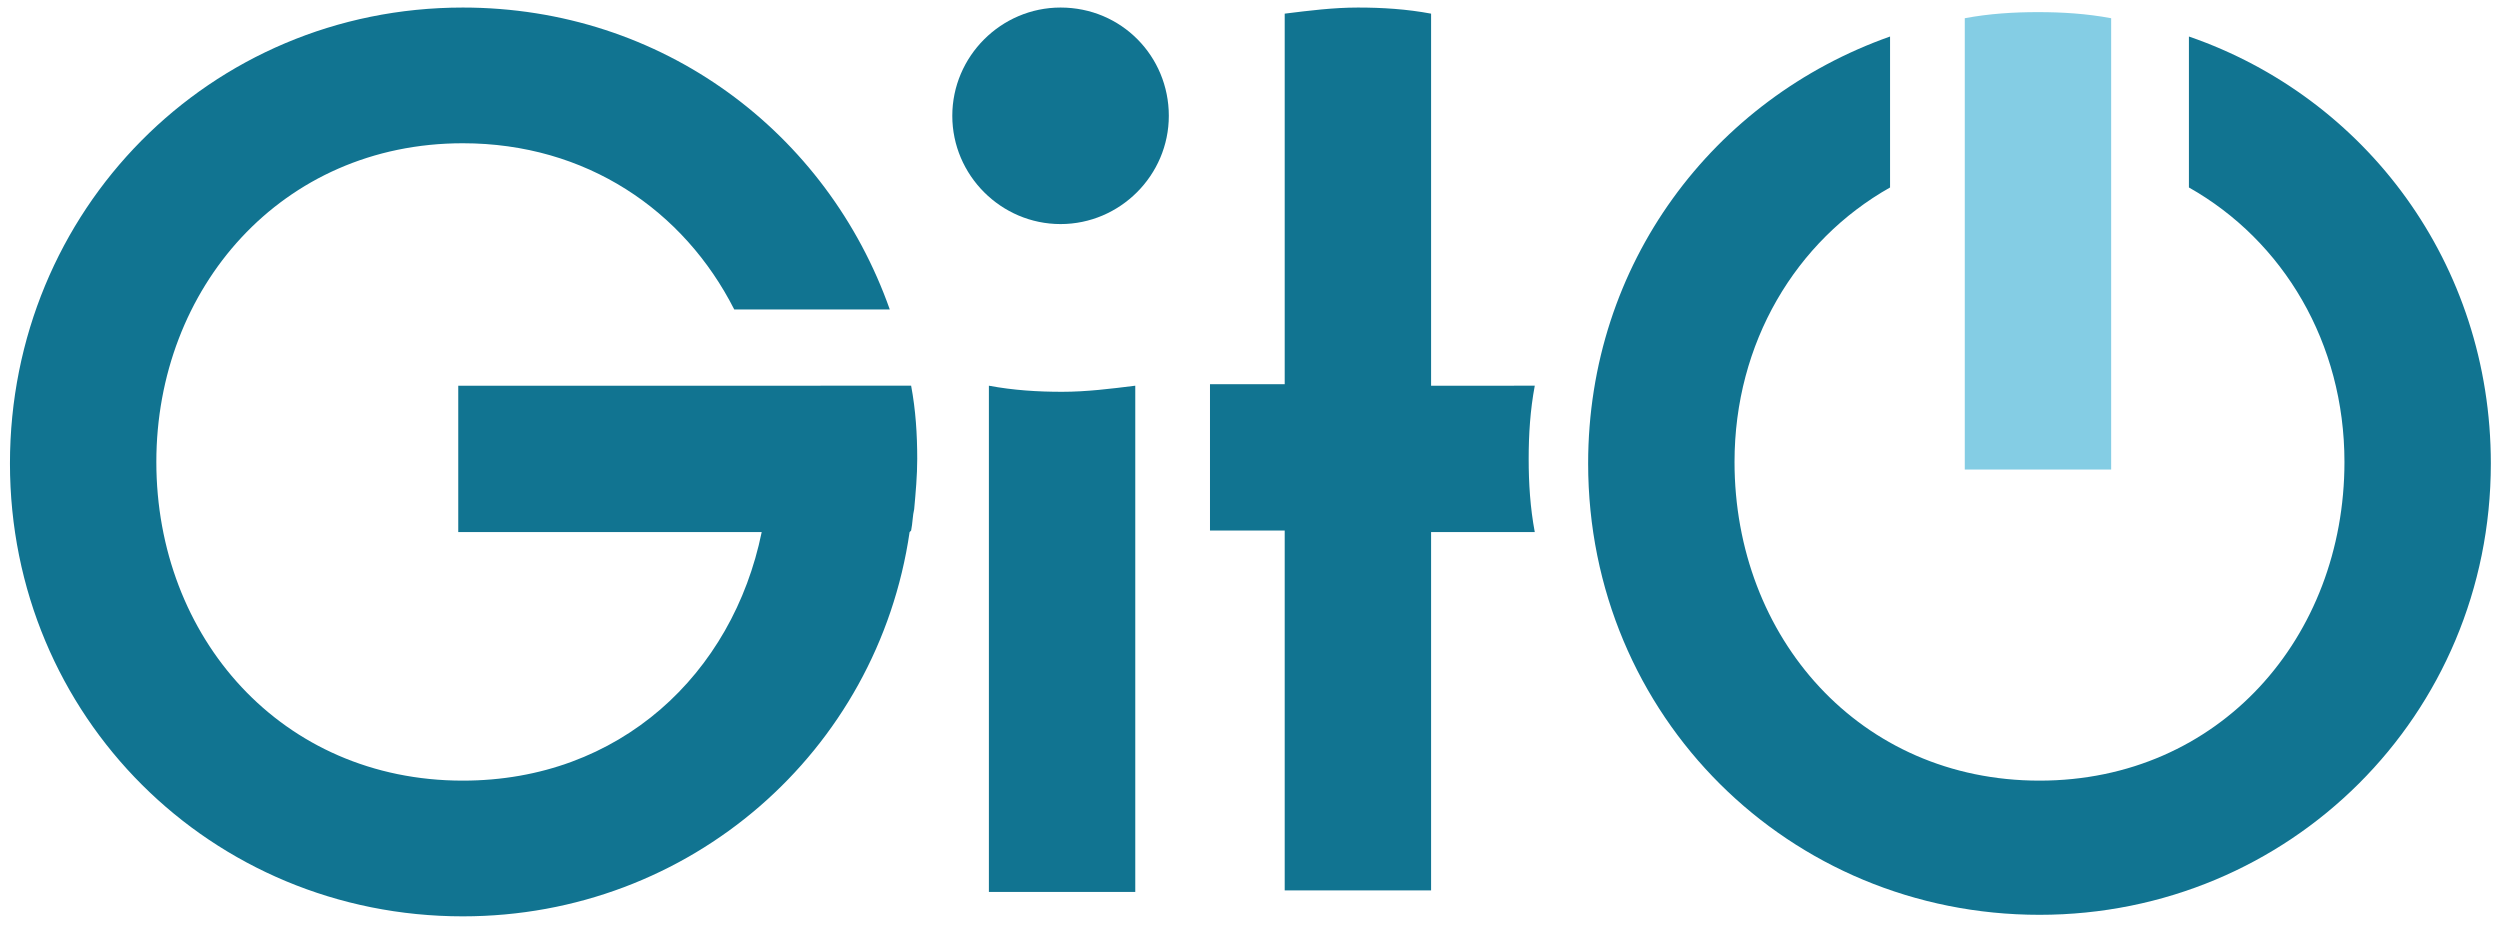
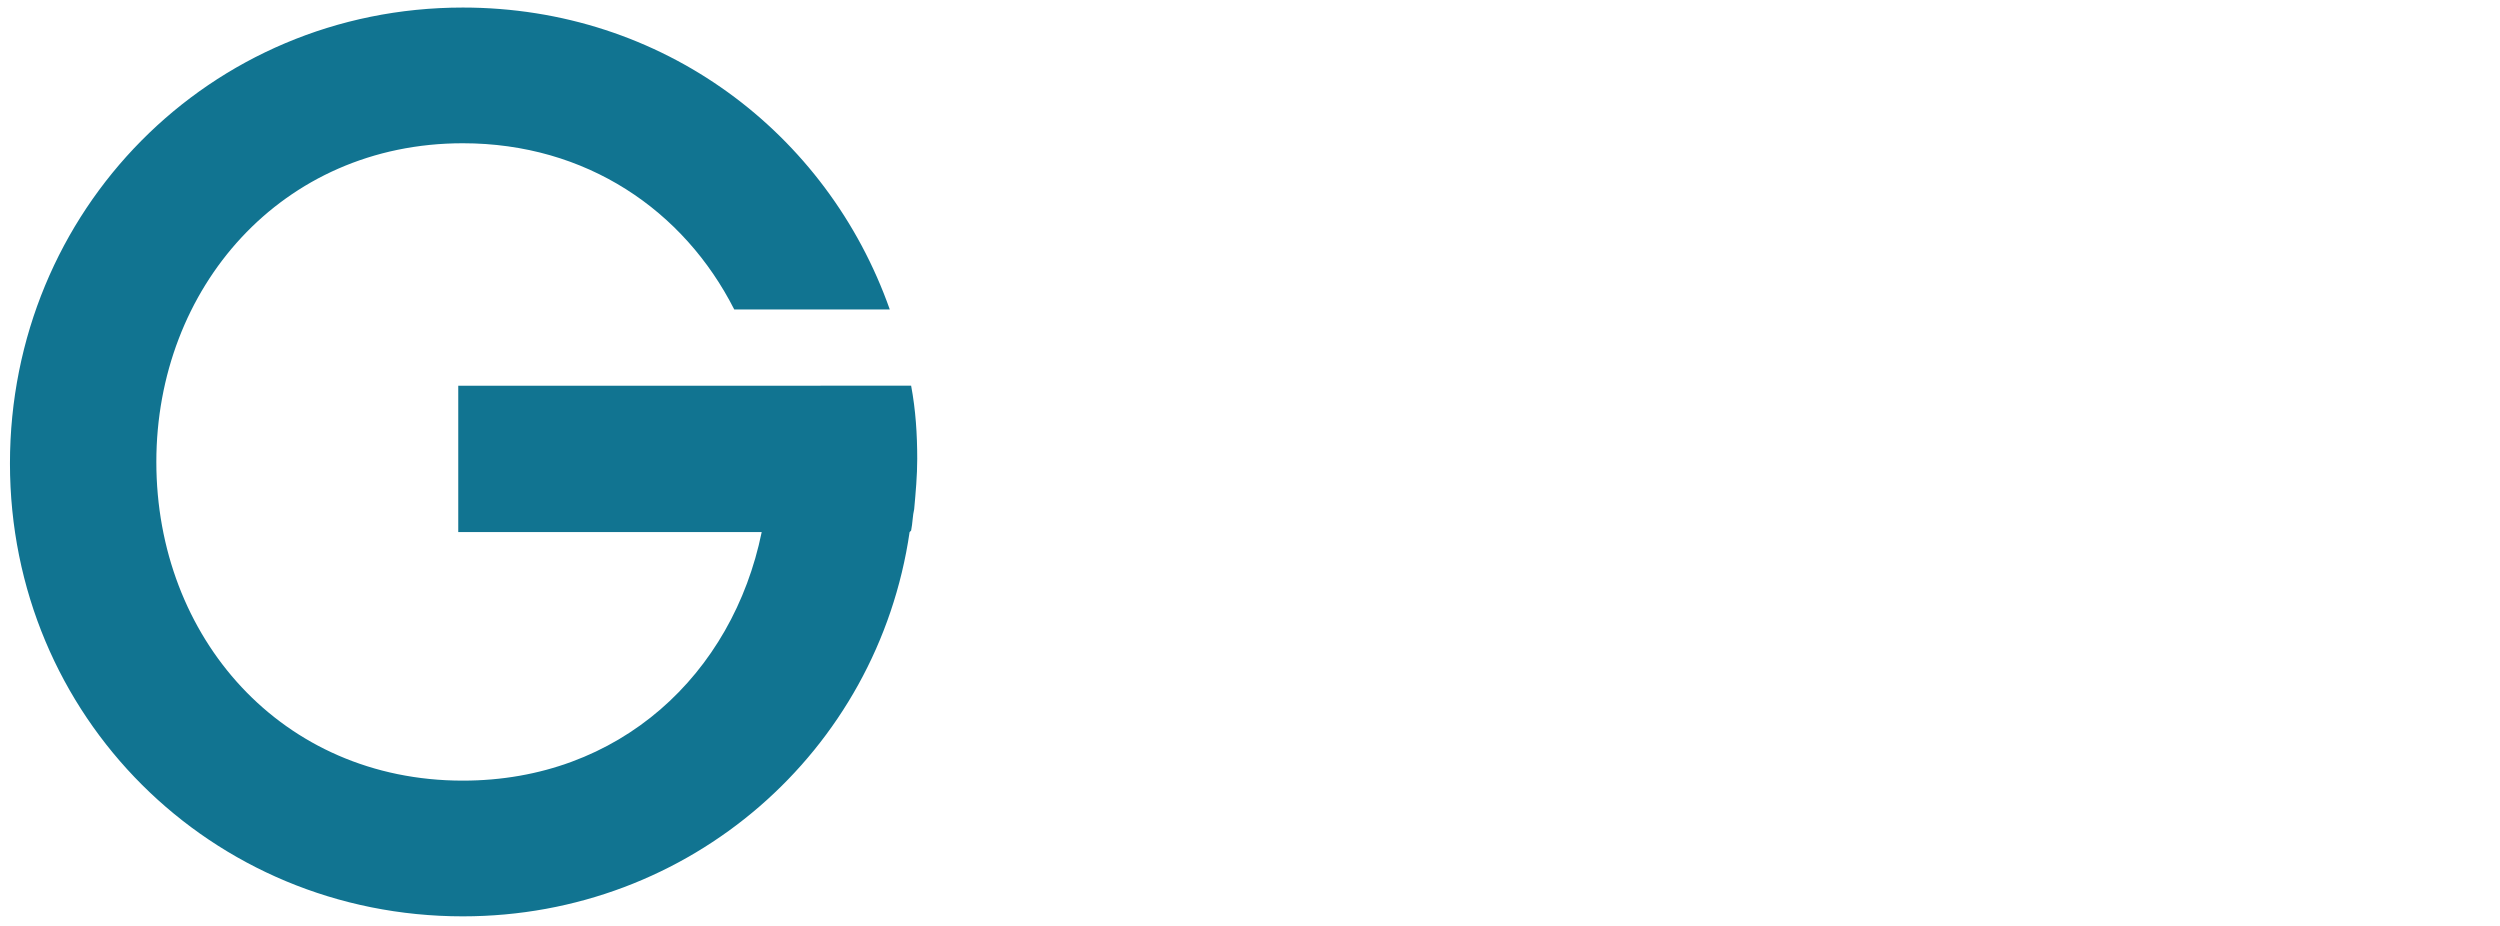
<svg xmlns="http://www.w3.org/2000/svg" version="1.1" id="Lager_1" x="0px" y="0px" viewBox="21.447 8.005 163.954 60.714" style="enable-background:new 0 0 206.9 76.5;">
  <style type="text/css">
	.st0{fill:#117491;}
	.st1{fill:#84CDE4;}
</style>
-   <path class="st0" d="M115.3,33.3V19.1V8.9c-1.6-0.3-3.2-0.4-4.8-0.4s-3.2,0.2-4.8,0.4v10.2v14.1h-4.9v9.6h4.9v3v20.6h9.6V45.9v-3 h6.8c-0.3-1.6-0.4-3.2-0.4-4.8s0.1-3.2,0.4-4.8H115.3z" />
-   <path class="st0" d="M175.2,38.3c0,11.5-8.2,20.9-20,20.9s-20-9.4-20-20.9c0-7.8,4-14.5,10.2-18l0-9.9c-11.6,4.1-19.8,14.9-19.8,28 c0,16.6,13.2,29.6,29.6,29.6c16.4,0,29.6-13.1,29.6-29.6c0-13.1-8.2-24-19.8-28v9.9C171.2,23.8,175.2,30.5,175.2,38.3" />
-   <path class="st1" d="M150.3,38.8h9.6V9.2c-1.6-0.3-3.2-0.4-4.8-0.4c-1.6,0-3.2,0.1-4.8,0.4V38.8z" />
  <path class="st0" d="M81.2,42.8c0.1-0.5,0.1-1,0.2-1.4c0.1-1.1,0.2-2.2,0.2-3.3c0-1.6-0.1-3.2-0.4-4.8H51.5v9.6h19.9 c-1.9,9.3-9.3,16.3-19.6,16.3c-11.9,0-20.1-9.4-20.1-20.9c0-11.4,8.2-20.9,20.1-20.9c8.1,0,14.5,4.4,17.8,10.9h10.2 c-4.1-11.6-14.9-19.8-28-19.8c-16.6,0-29.7,13.3-29.7,29.9s13.2,29.7,29.7,29.7c14.9,0,27.2-10.8,29.3-25.2h0 C81.2,42.8,81.2,42.8,81.2,42.8" />
  <g>
-     <path class="st0" d="M91.1,33.7c-1.6,0-3.2-0.1-4.8-0.4c0,0,0,0,0,0v33.2h9.6V33.3c0,0,0,0,0,0C94.3,33.5,92.7,33.7,91.1,33.7" />
-     <path class="st0" d="M98.1,15.6c0,3.9-3.2,7.1-7.1,7.1c-3.9,0-7.1-3.2-7.1-7.1s3.2-7.1,7.1-7.1C95,8.5,98.1,11.7,98.1,15.6" />
-   </g>
+     </g>
</svg>